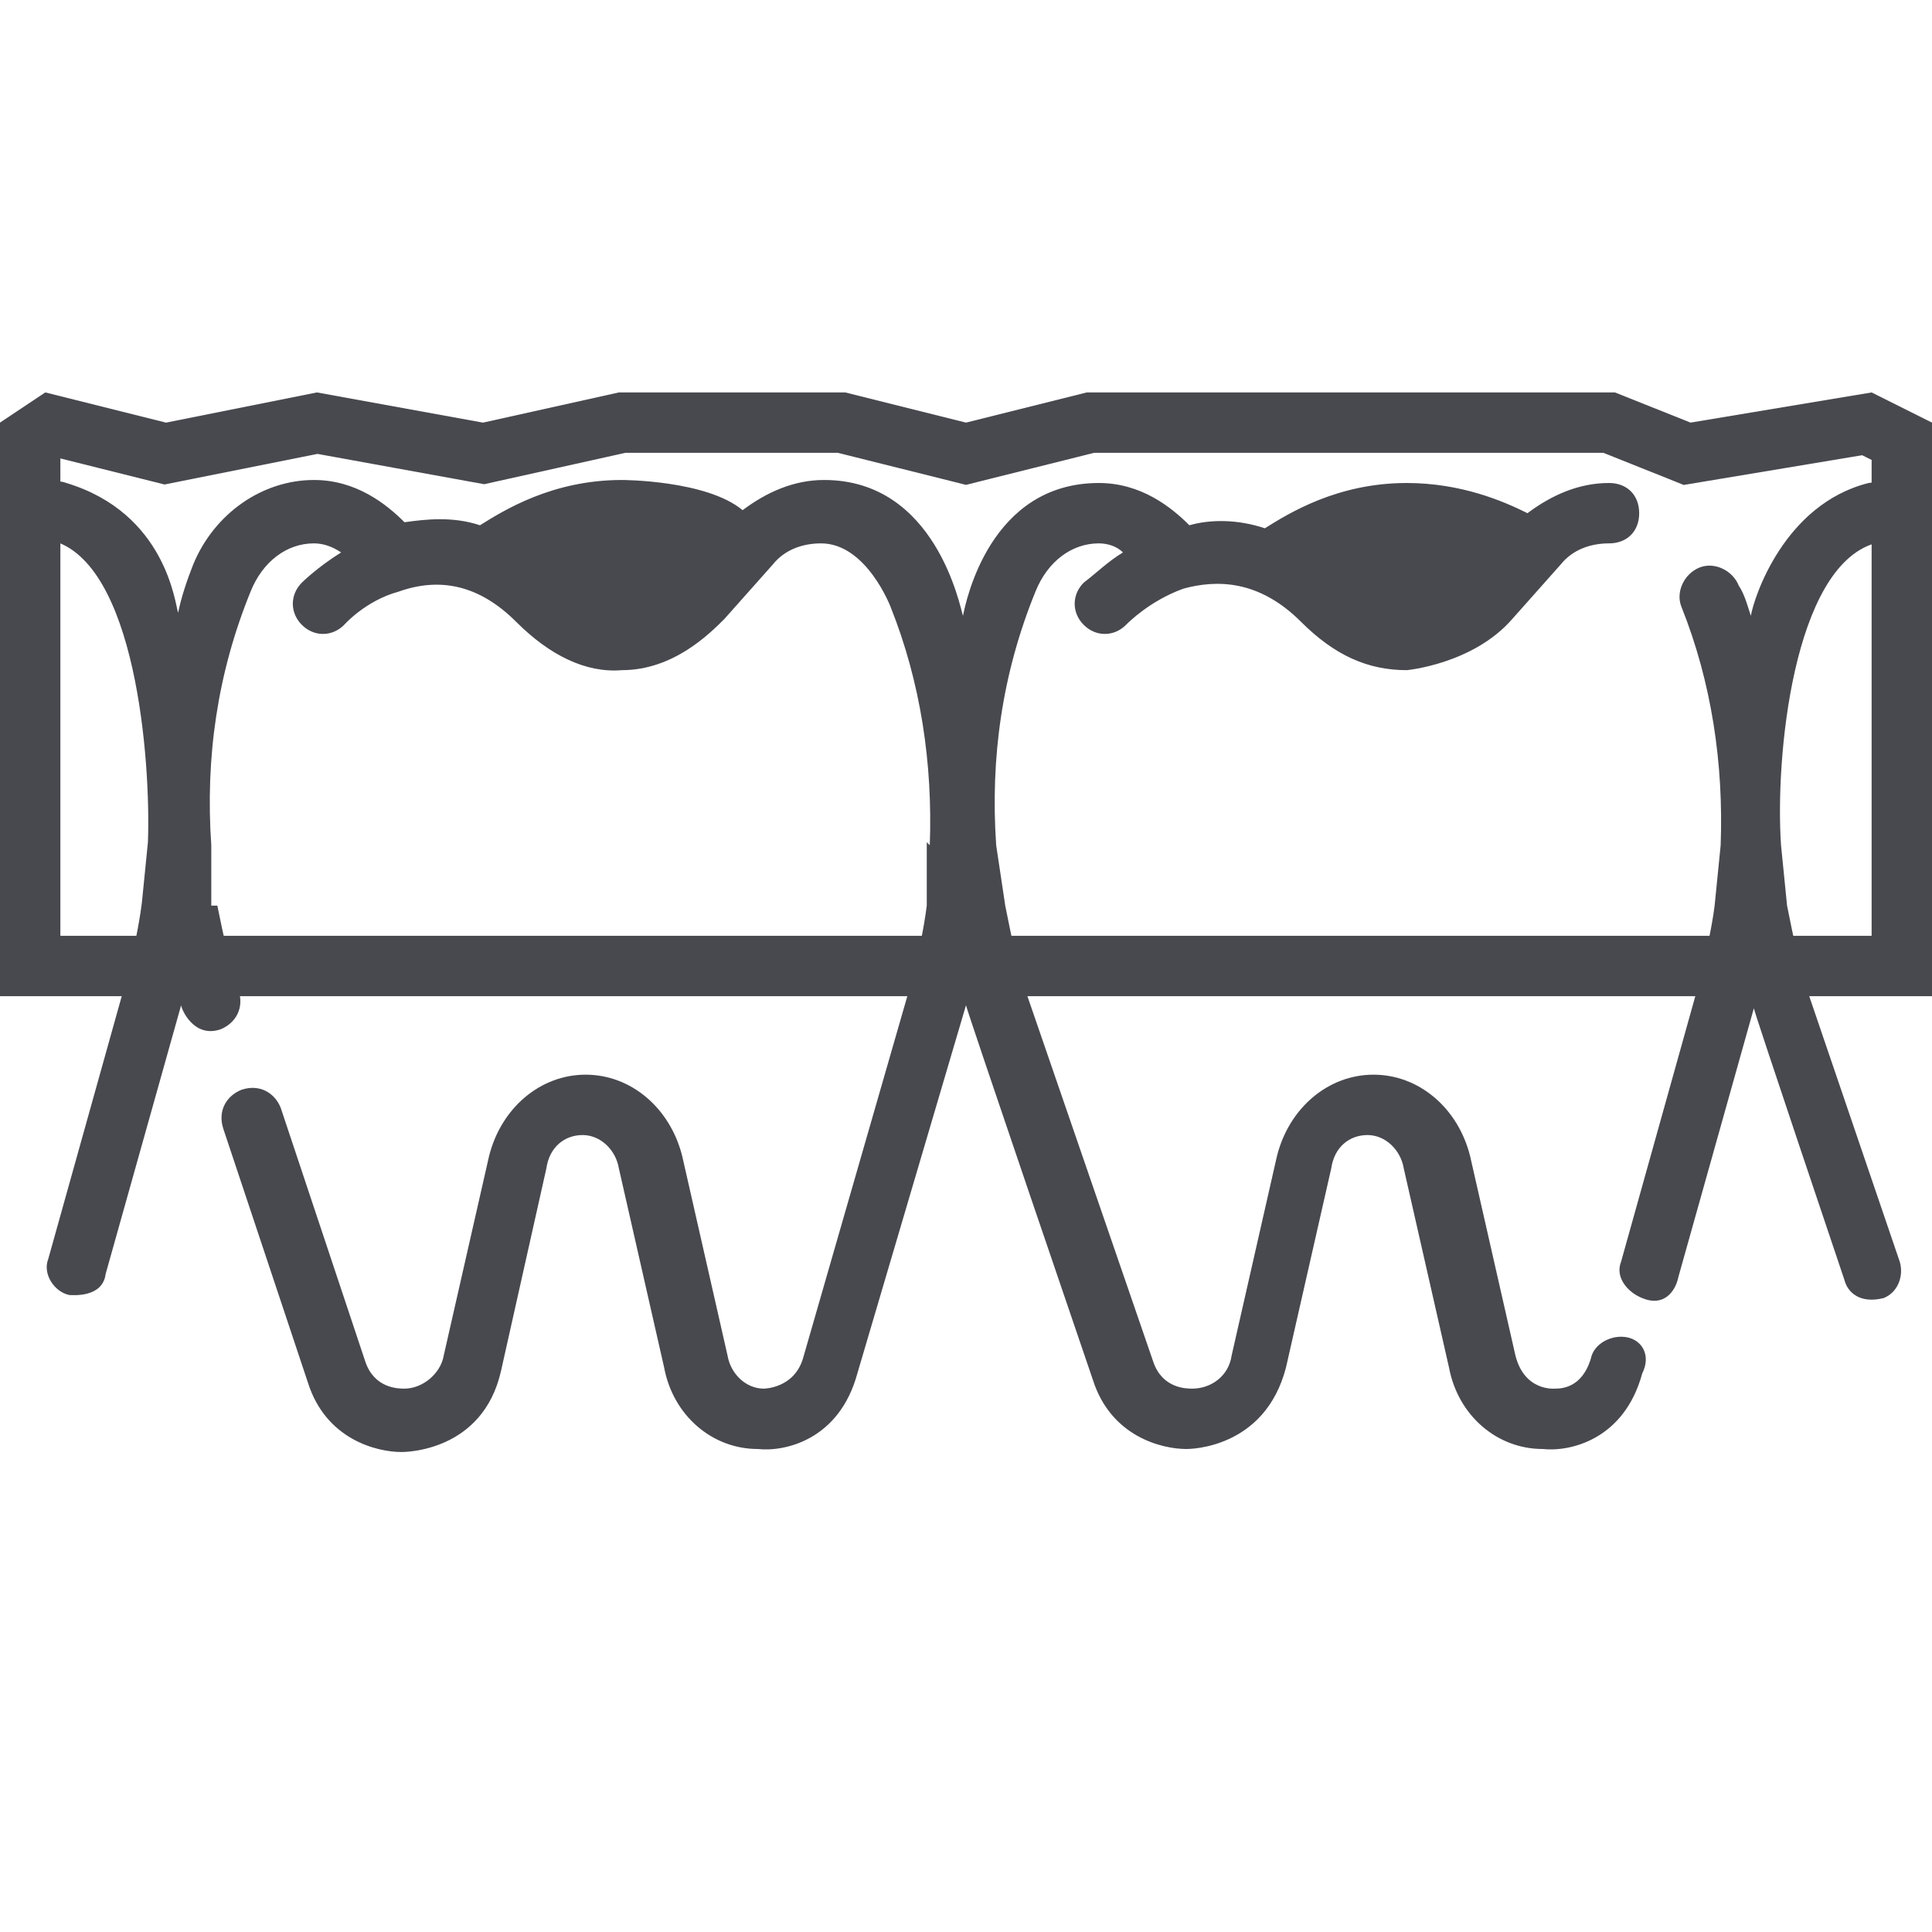
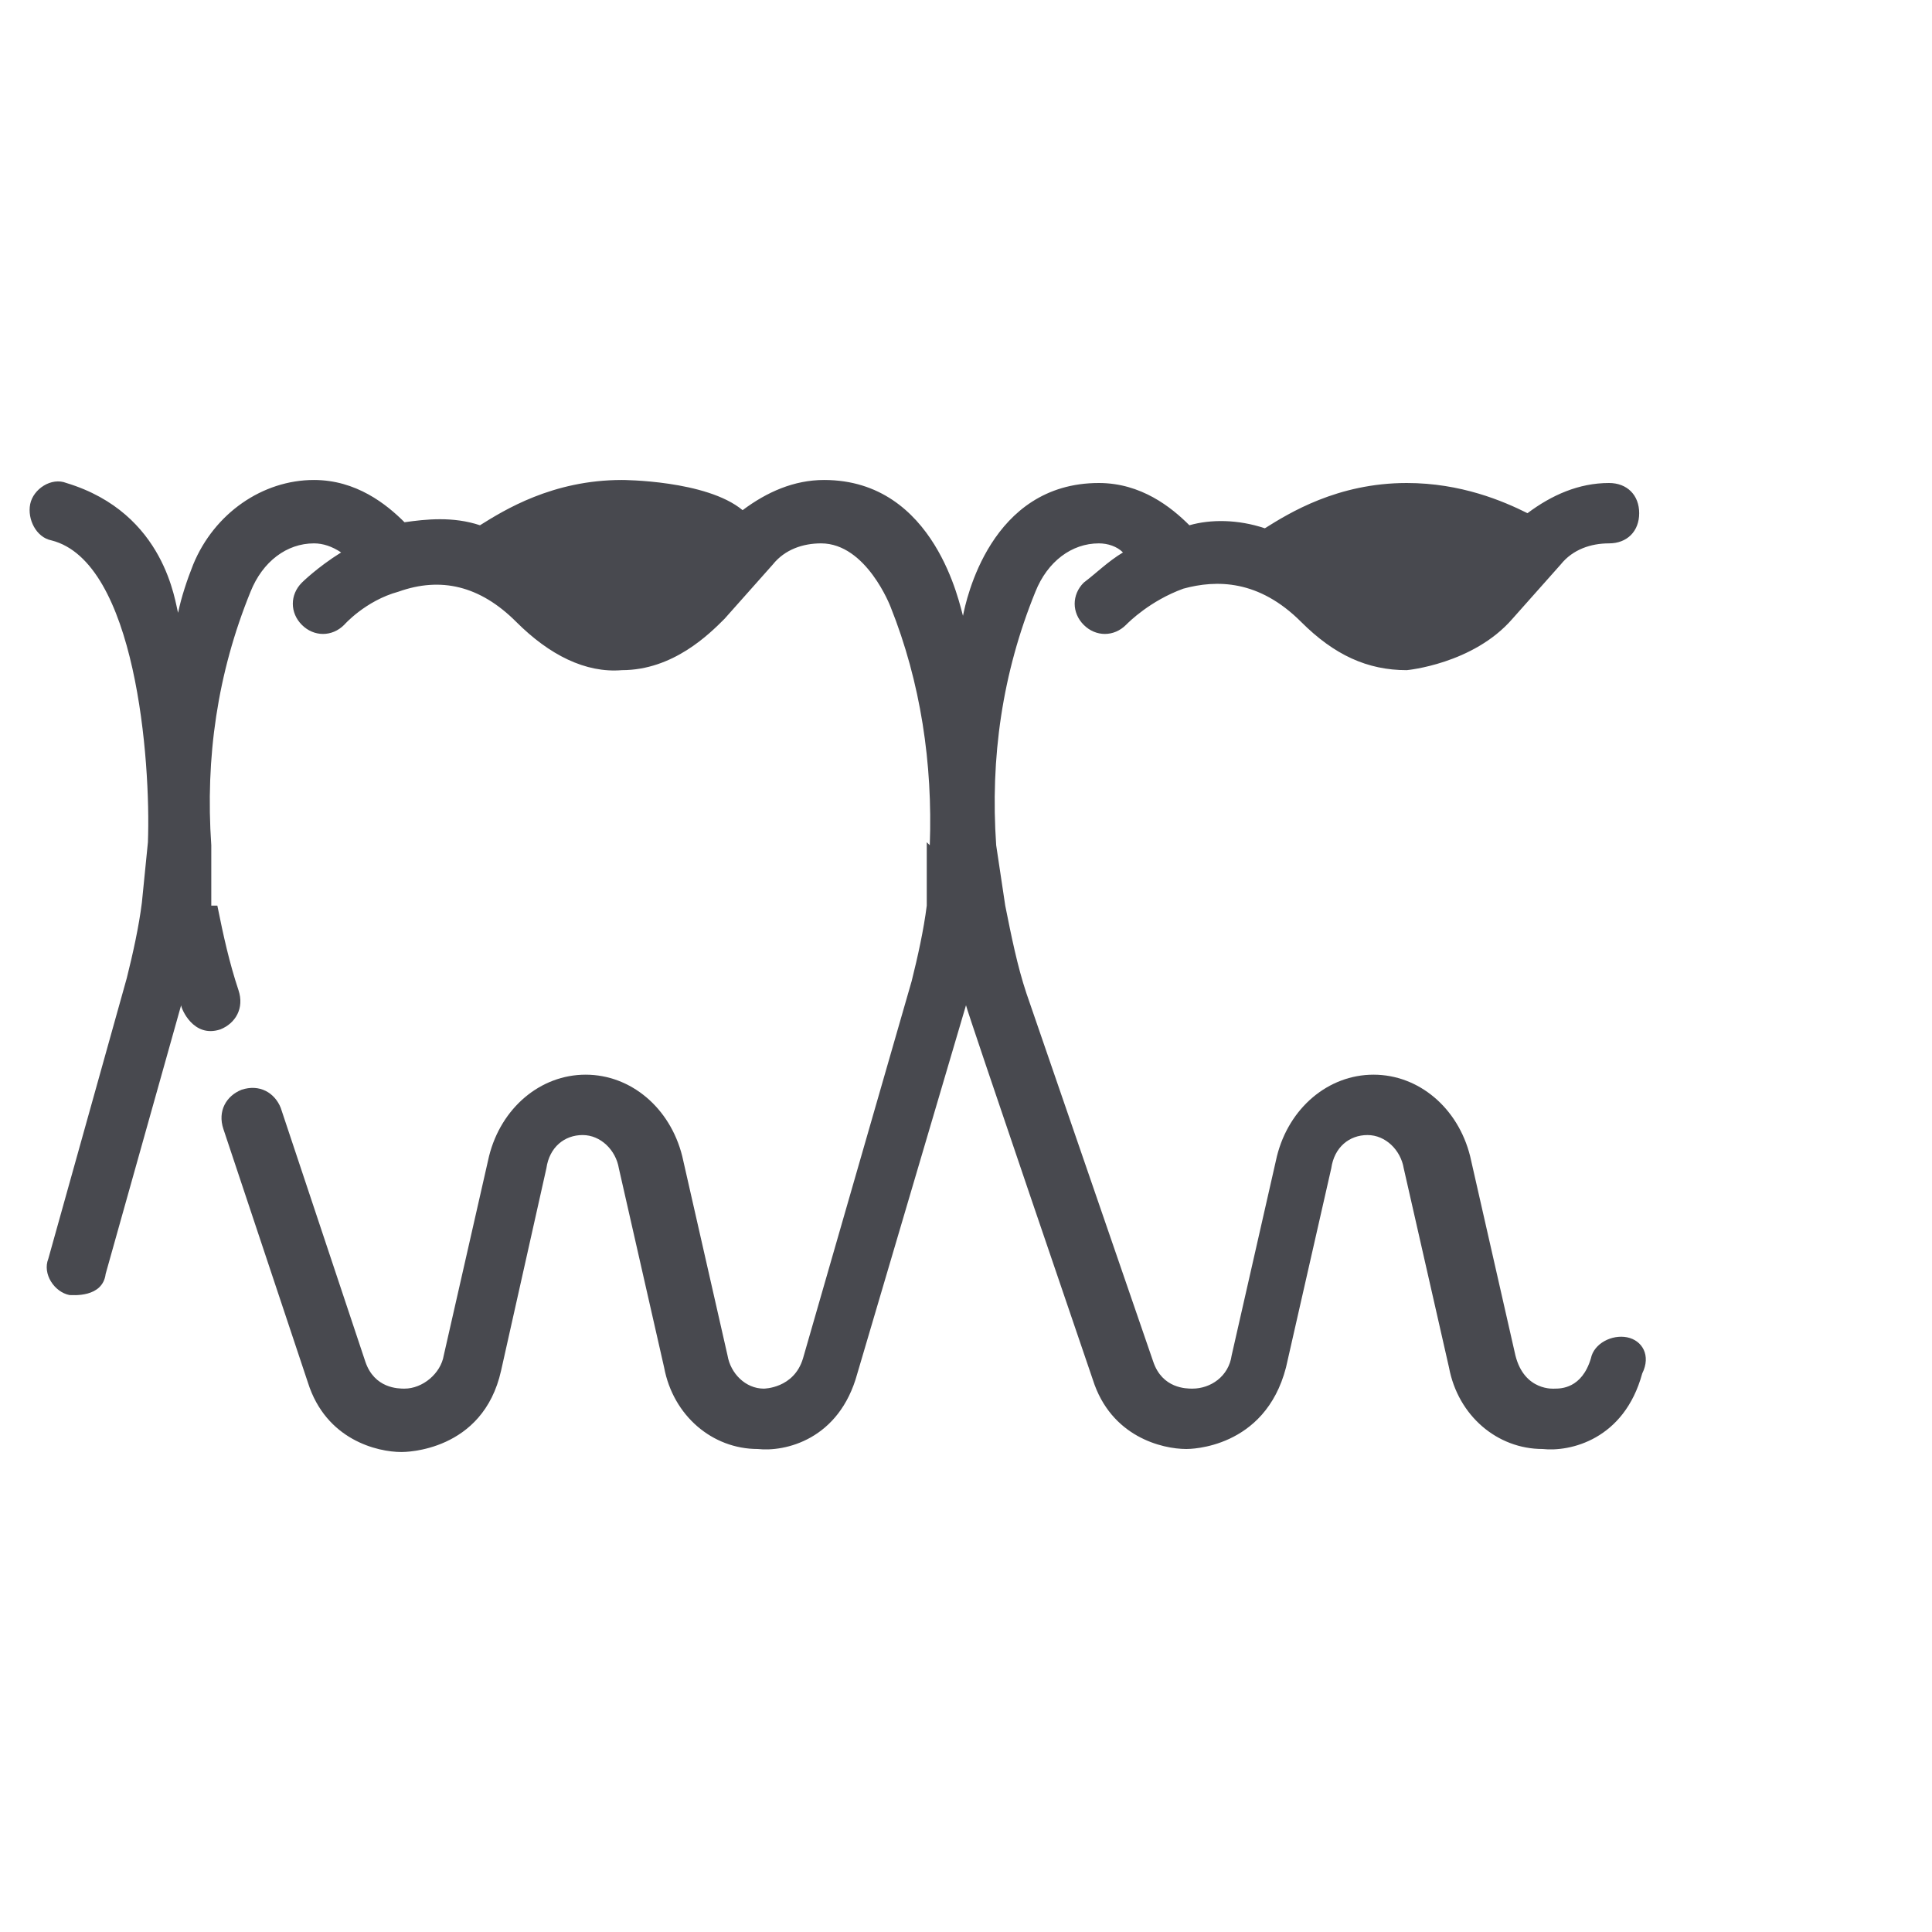
<svg xmlns="http://www.w3.org/2000/svg" width="64" height="64" viewBox="0 0 64 64" fill="none">
  <path d="M52.7 45C52.8 44.5 53.4 44.2 53.9 44.3C54.4 44.4 54.7 44.9 54.4 45.5C53.8 47.7 52 48.1 51.1 48C49.6 48 48.3 46.9 48 45.3L46.5 38.7C46.4 38.1 45.9 37.6 45.3 37.6C44.7 37.6 44.2 38 44.1 38.7L42.6 45.3C41.9 48 39.4 48 39.3 48C38.5 48 36.8 47.6 36.2 45.7C36.2 45.7 32 33.4 32 33.3L28.4 45.5C27.8 47.7 26 48.1 25.1 48C23.6 48 22.3 46.9 22 45.3L20.5 38.7C20.4 38.1 19.9 37.6 19.3 37.6C18.7 37.6 18.2 38 18.1 38.7L16.6 45.4C16 48.1 13.4 48.1 13.3 48.1C12.5 48.1 10.8 47.7 10.2 45.8L7.4 37.4C7.2 36.8 7.5 36.3 8 36.1C8.6 35.9 9.1 36.2 9.3 36.7L12.1 45.1C12.4 46 13.2 46 13.4 46C14 46 14.6 45.5 14.7 44.9L16.2 38.3C16.6 36.7 17.9 35.6 19.4 35.6C20.9 35.6 22.2 36.7 22.6 38.3L24.1 44.9C24.2 45.5 24.7 46 25.3 46C25.3 46 26.3 46 26.6 45L30.2 32.5C30.4 31.7 30.6 30.8 30.7 30V29.9V27.9L30.8 28C30.9 25.3 30.5 22.6 29.5 20.1C29.5 20.1 28.7 18 27.2 18C26.6 18 26 18.2 25.6 18.7L24 20.5C23.5 21 22.3 22.2 20.6 22.2C19.4 22.3 18.2 21.7 17.1 20.6C15.9 19.4 14.6 19.1 13.2 19.6C12.1 19.9 11.4 20.7 11.4 20.7C11 21.1 10.4 21.1 10 20.7C9.6 20.3 9.6 19.7 10 19.3C10 19.3 10.5 18.8 11.3 18.3C11 18.1 10.7 18 10.4 18C9.5 18 8.7 18.6 8.3 19.6C7.2 22.3 6.799 25.1 6.999 28V30H7.2C7.4 31 7.6 31.9 7.9 32.8C8.1 33.4 7.8 33.9 7.3 34.1C6.4 34.4 6 33.4 6 33.3L3.5 42.2C3.4 43 2.4 42.9 2.3 42.9C1.8 42.8 1.4 42.2 1.6 41.7L4.2 32.4C4.4 31.6 4.6 30.7 4.7 29.9L4.9 27.9C5 25.2 4.5 18.6 1.7 17.9C1.2 17.8 0.9 17.2 1 16.7C1.1 16.2 1.7 15.8 2.2 16C5.5 17 5.8 20 5.9 20.3C6 19.8 6.2 19.2 6.4 18.7C7.1 17 8.7 15.9 10.4 15.9C11.8 15.9 12.8 16.7 13.4 17.3C14.1 17.2 15 17.1 15.9 17.4C16.7 16.9 18.3 15.9 20.6 15.9C20.6 15.9 23.4 15.9 24.6 16.9C25.4 16.3 26.3 15.9 27.3 15.9C31 15.9 31.8 20.1 31.9 20.4C32 19.9 32.8 16 36.4 16C37.8 16 38.8 16.8 39.4 17.4C40.1 17.2 41 17.2 41.9 17.5C42.7 17 44.3 16 46.6 16C48.4 16 49.8 16.6 50.6 17C51.4 16.4 52.3 16 53.3 16C53.9 16 54.3 16.4 54.3 17C54.3 17.6 53.9 18 53.3 18C52.7 18 52.1 18.2 51.7 18.7L50.1 20.5C48.8 22 46.6 22.2 46.6 22.2C45.3 22.2 44.2 21.7 43.1 20.6C41.7 19.2 40.3 19.2 39.2 19.5C38.1 19.9 37.4 20.6 37.3 20.7C36.9 21.1 36.3 21.1 35.9 20.7C35.5 20.3 35.5 19.7 35.9 19.3C36.3 19 36.7 18.6 37.2 18.3C37 18.1 36.7 18 36.4 18C35.5 18 34.7 18.6 34.3 19.6C33.2 22.3 32.8 25.1 33 28L33.3 30C33.5 31 33.7 32 34 32.9L38.2 45.1C38.5 46 39.3 46 39.5 46C40.1 46 40.7 45.6 40.8 44.9L42.3 38.3C42.7 36.7 44 35.6 45.5 35.6C47 35.6 48.3 36.7 48.7 38.3L50.2 44.9C50.5 46.1 51.5 46 51.5 46C51.7 46 52.4 46 52.7 45Z" fill="#48494F" />
-   <path d="M59.899 32.9L62.899 41.7C63.099 42.2 62.899 42.8 62.399 43C61.599 43.2 61.199 42.8 61.099 42.4C61.099 42.4 58.099 33.5 58.099 33.4L55.599 42.3C55.499 42.8 55.099 43.3 54.399 43C53.899 42.8 53.499 42.3 53.699 41.8L56.299 32.5C56.499 31.6 56.699 30.8 56.799 30L56.999 28C57.099 25.3 56.699 22.6 55.699 20.1C55.499 19.6 55.799 19 56.299 18.8C56.799 18.6 57.399 18.9 57.599 19.4C57.799 19.7 57.899 20.1 57.999 20.4C58.099 19.8 59.099 16.7 61.899 16C62.399 15.9 62.899 16.4 62.999 16.9C62.999 17.4 62.599 17.8 62.099 18C59.399 18.8 58.799 25.1 58.999 28L59.199 30C59.399 31 59.599 32 59.899 32.9Z" fill="#48494F" />
-   <path d="M55.629 14.928L55.888 15.032L56.164 14.986L61.844 14.04L63 14.618V31V32H1V14.535L1.687 14.077L5.257 14.97L5.476 15.025L5.696 14.981L10.509 14.018L15.821 14.984L16.02 15.02L16.217 14.976L20.61 14H27.877L31.758 14.97L32 15.031L32.242 14.97L36.123 14H47H53.307L55.629 14.928Z" stroke="#48494F" stroke-width="2" />
</svg>